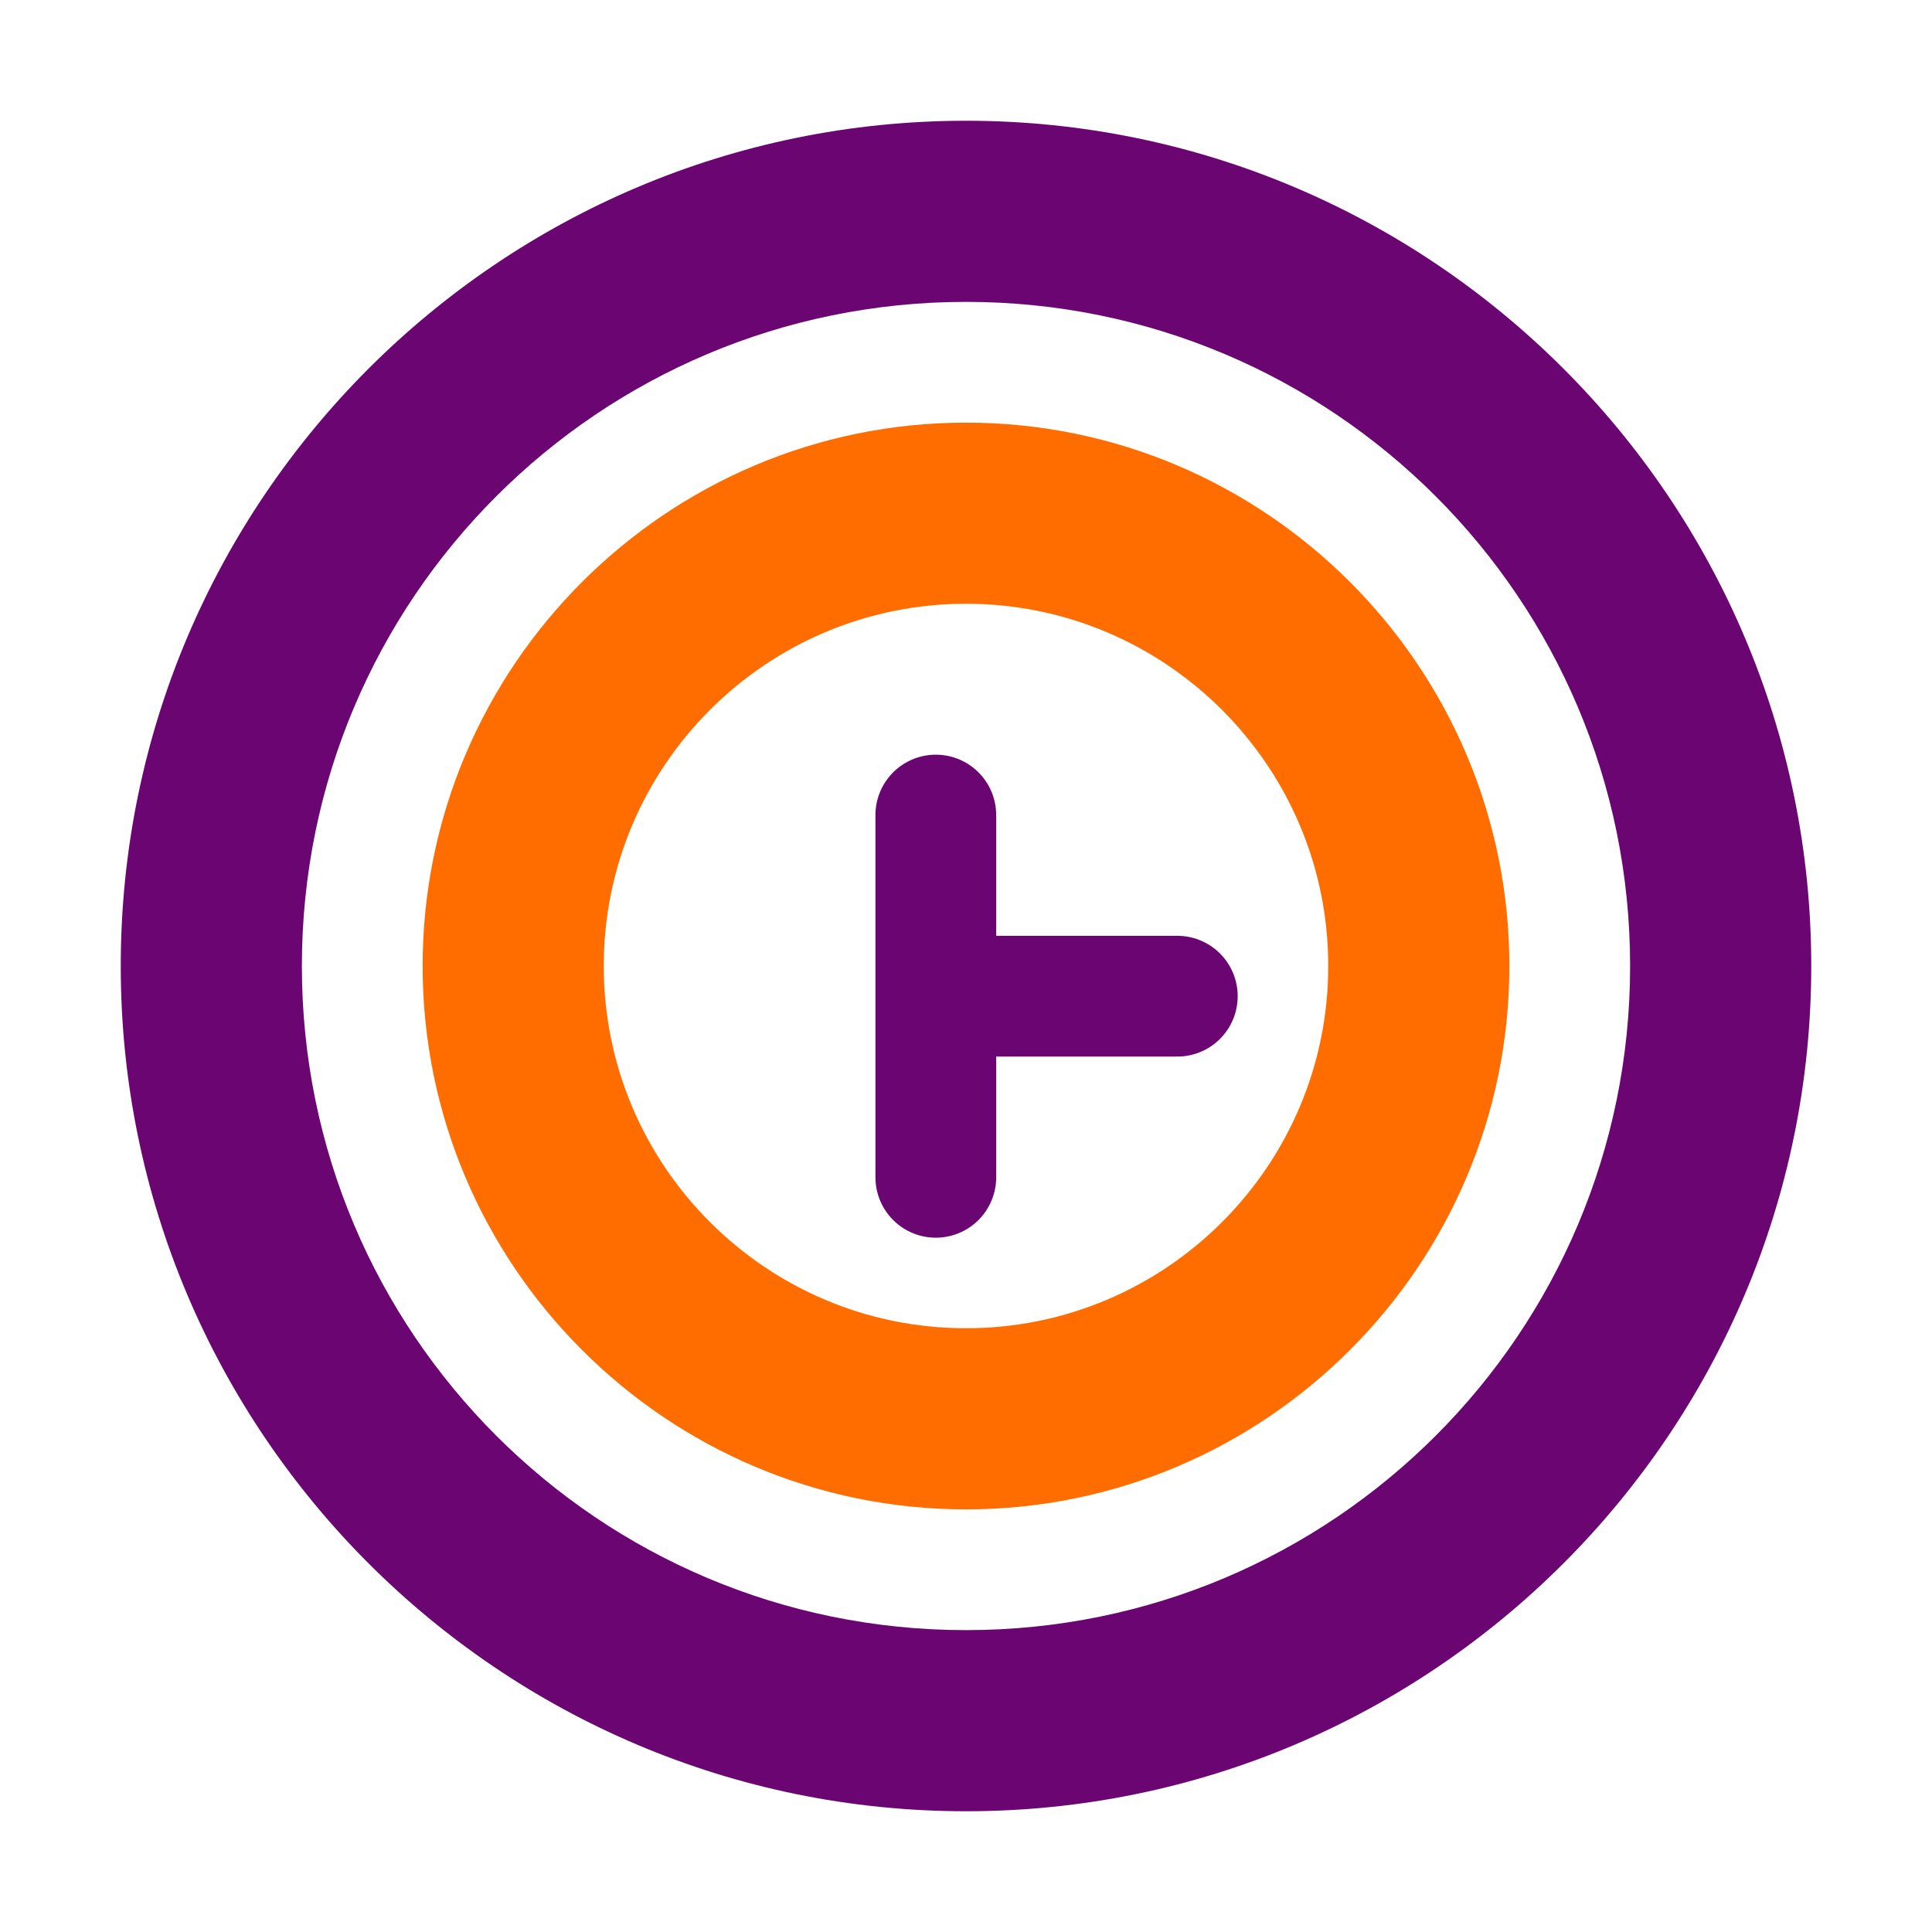
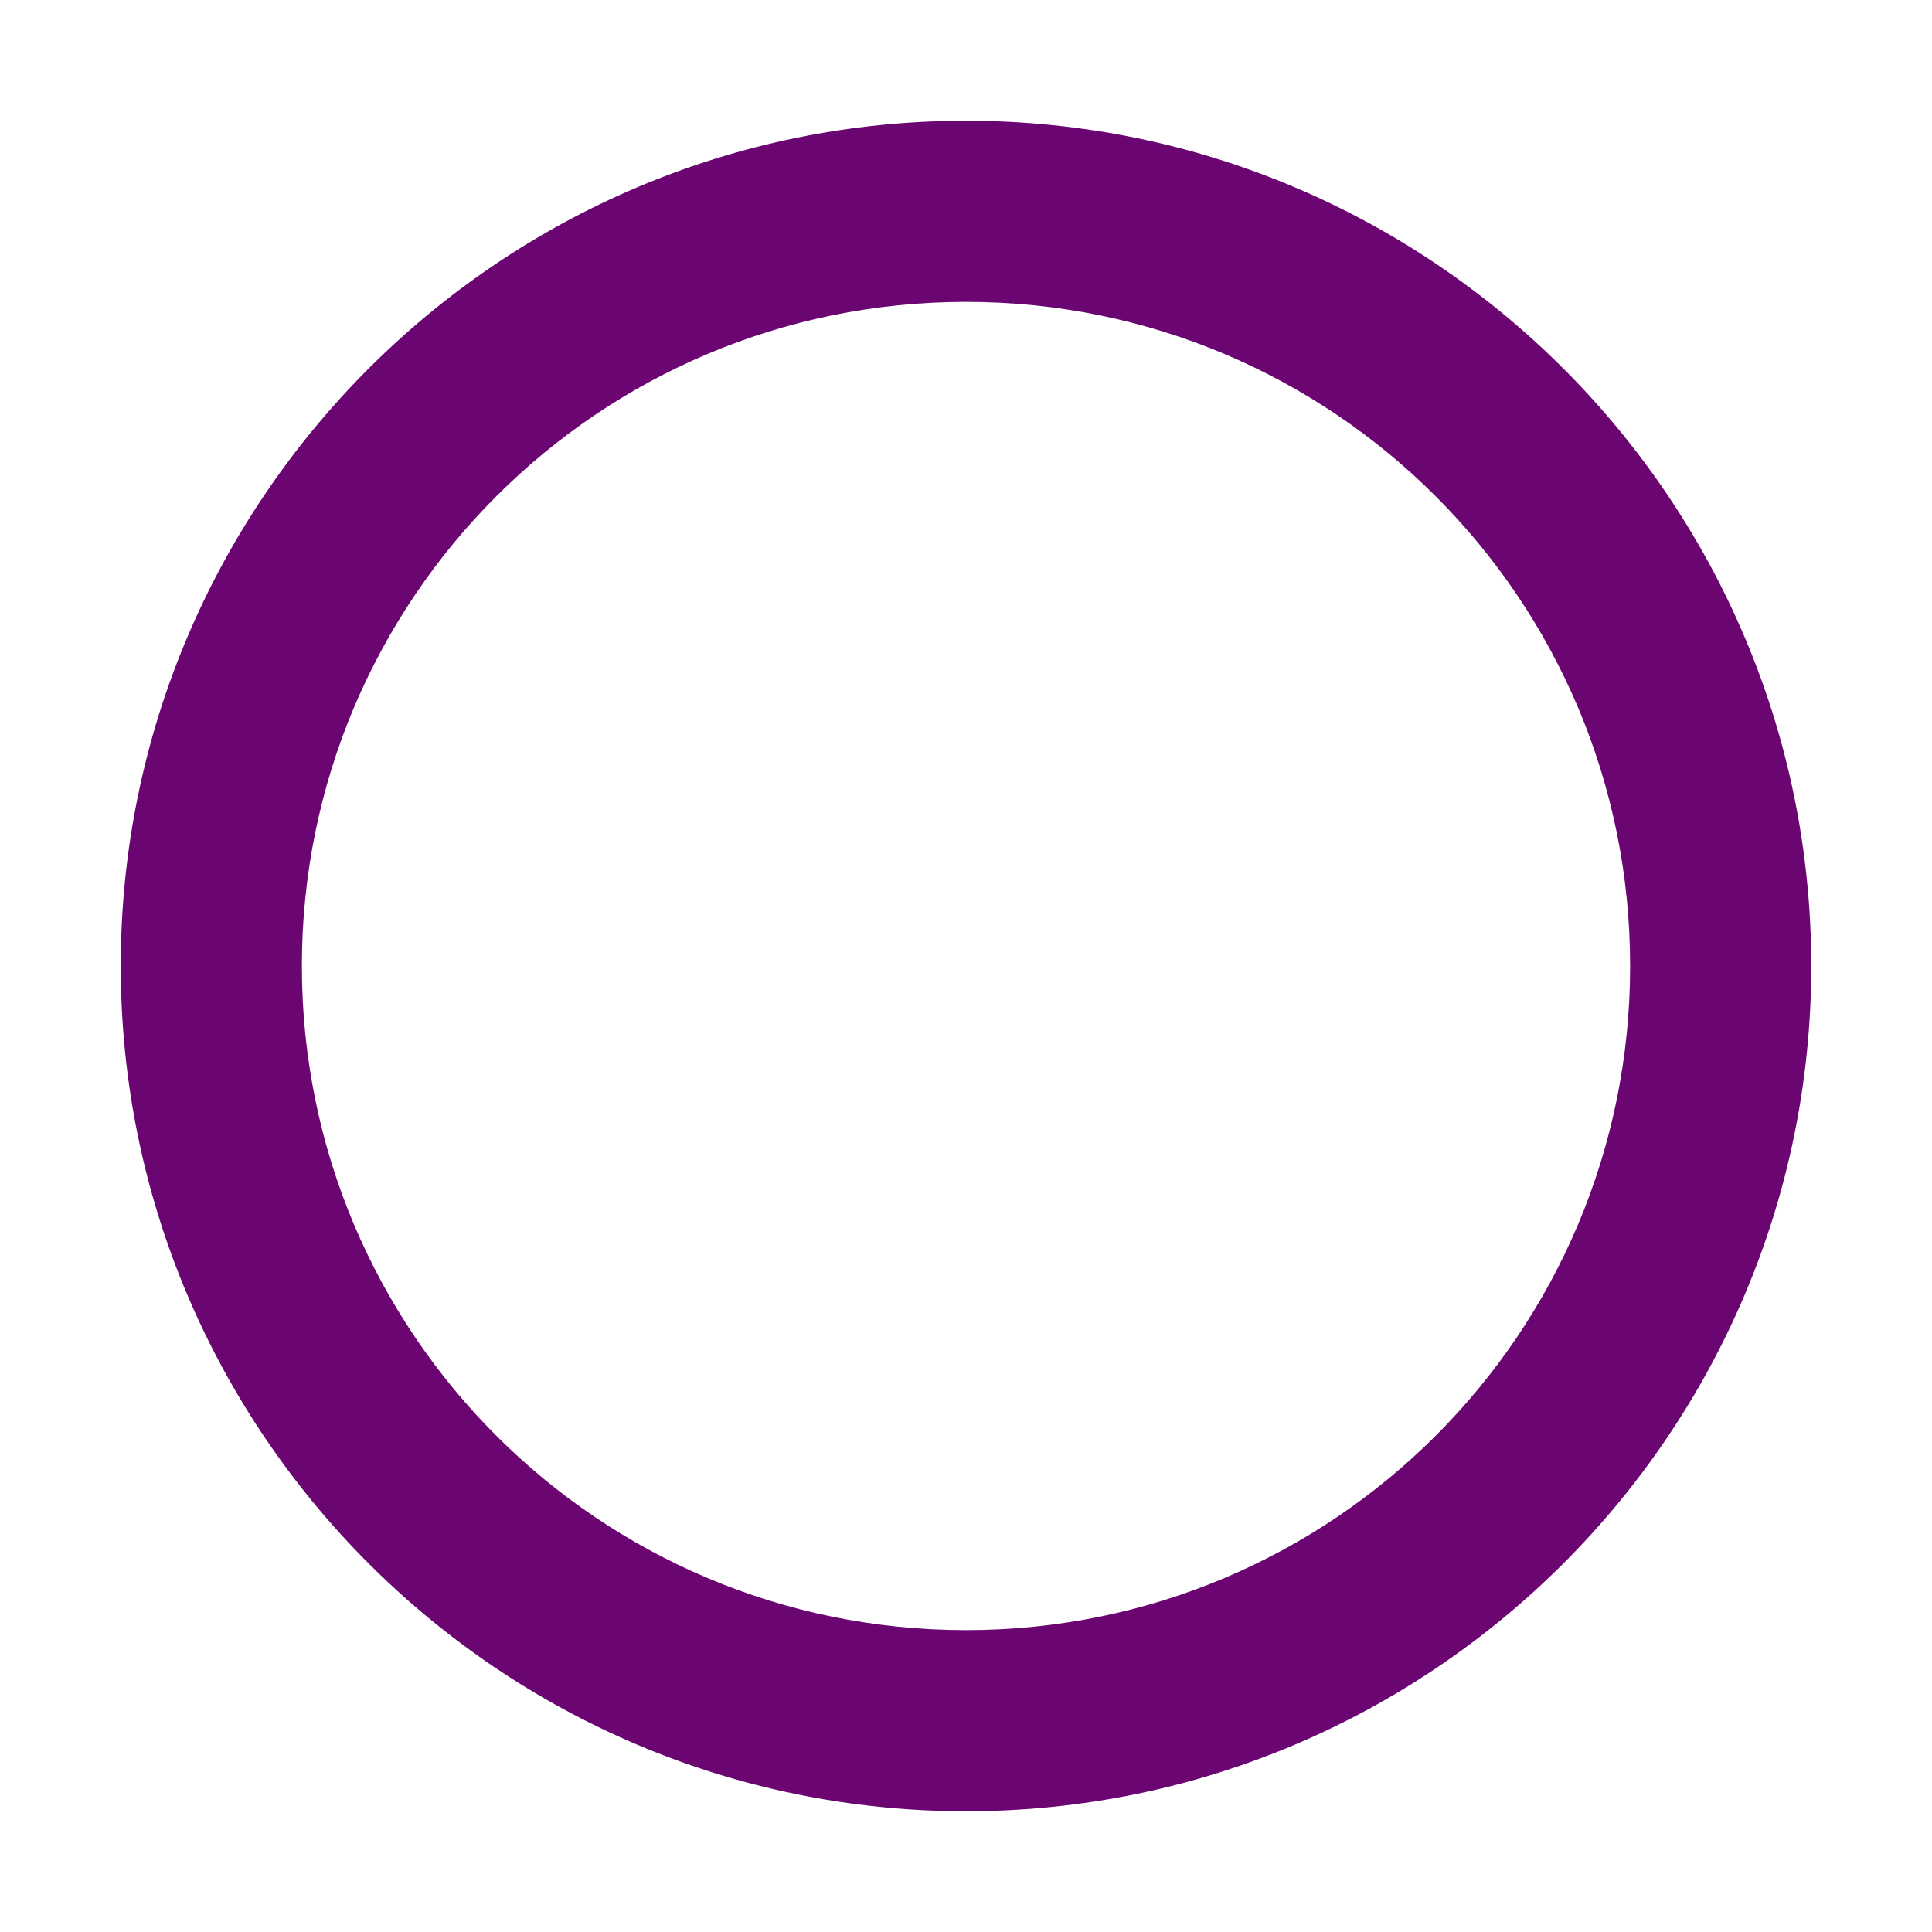
<svg xmlns="http://www.w3.org/2000/svg" width="32" height="32" viewBox="0 0 32 32" fill="none">
  <path d="M16 2C8.28 2 2 8.28 2 16C2 23.72 8.28 30 16 30C23.72 30 30 23.72 30 16C30 8.28 23.72 2 16 2ZM16 27C9.92 27 5 22.08 5 16C5 9.92 9.92 5 16 5C22.08 5 27 9.92 27 16C27 22.08 22.08 27 16 27Z" fill="#6A0572" />
-   <path d="M16 7C11.04 7 7 11.04 7 16C7 20.96 11.04 25 16 25C20.96 25 25 20.96 25 16C25 11.04 20.96 7 16 7ZM16 22C12.69 22 10 19.31 10 16C10 12.69 12.69 10 16 10C19.31 10 22 12.69 22 16C22 19.31 19.31 22 16 22Z" fill="#FF6D00" />
-   <path d="M15.5 16.5H19.5M15.5 13.5V19.5" stroke="#6A0572" stroke-width="2" stroke-linecap="round" stroke-linejoin="round" />
</svg>